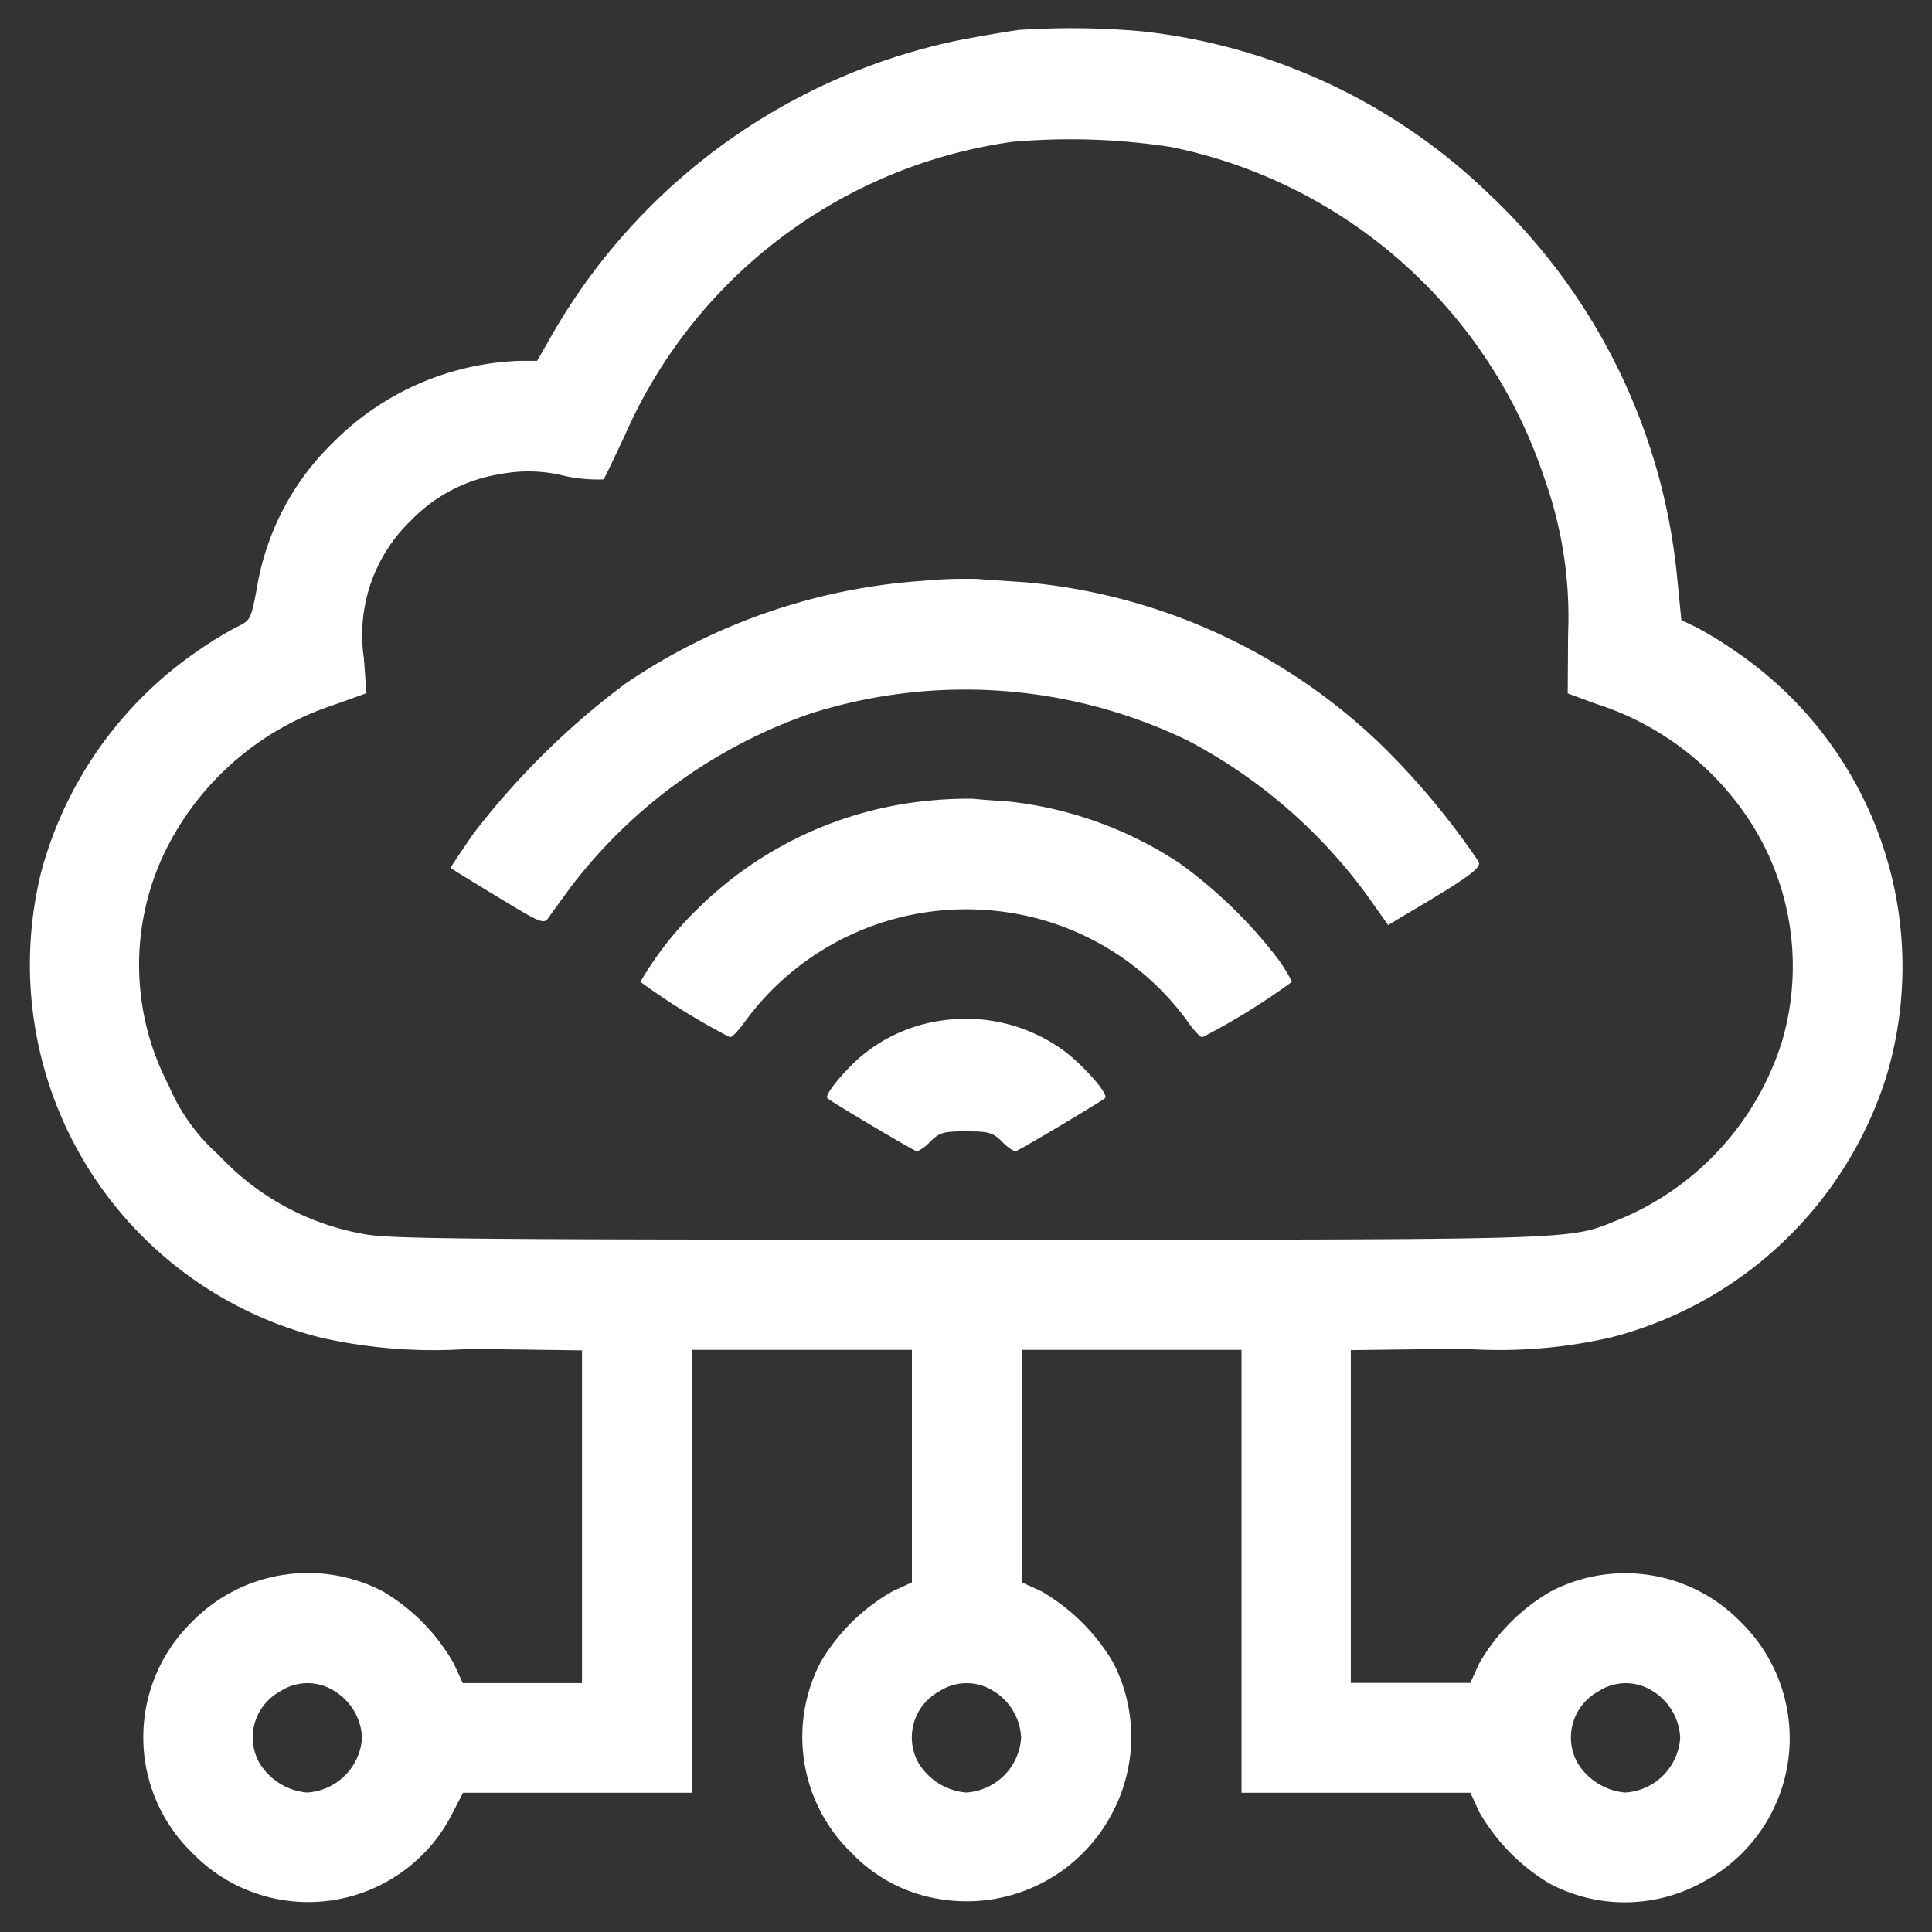
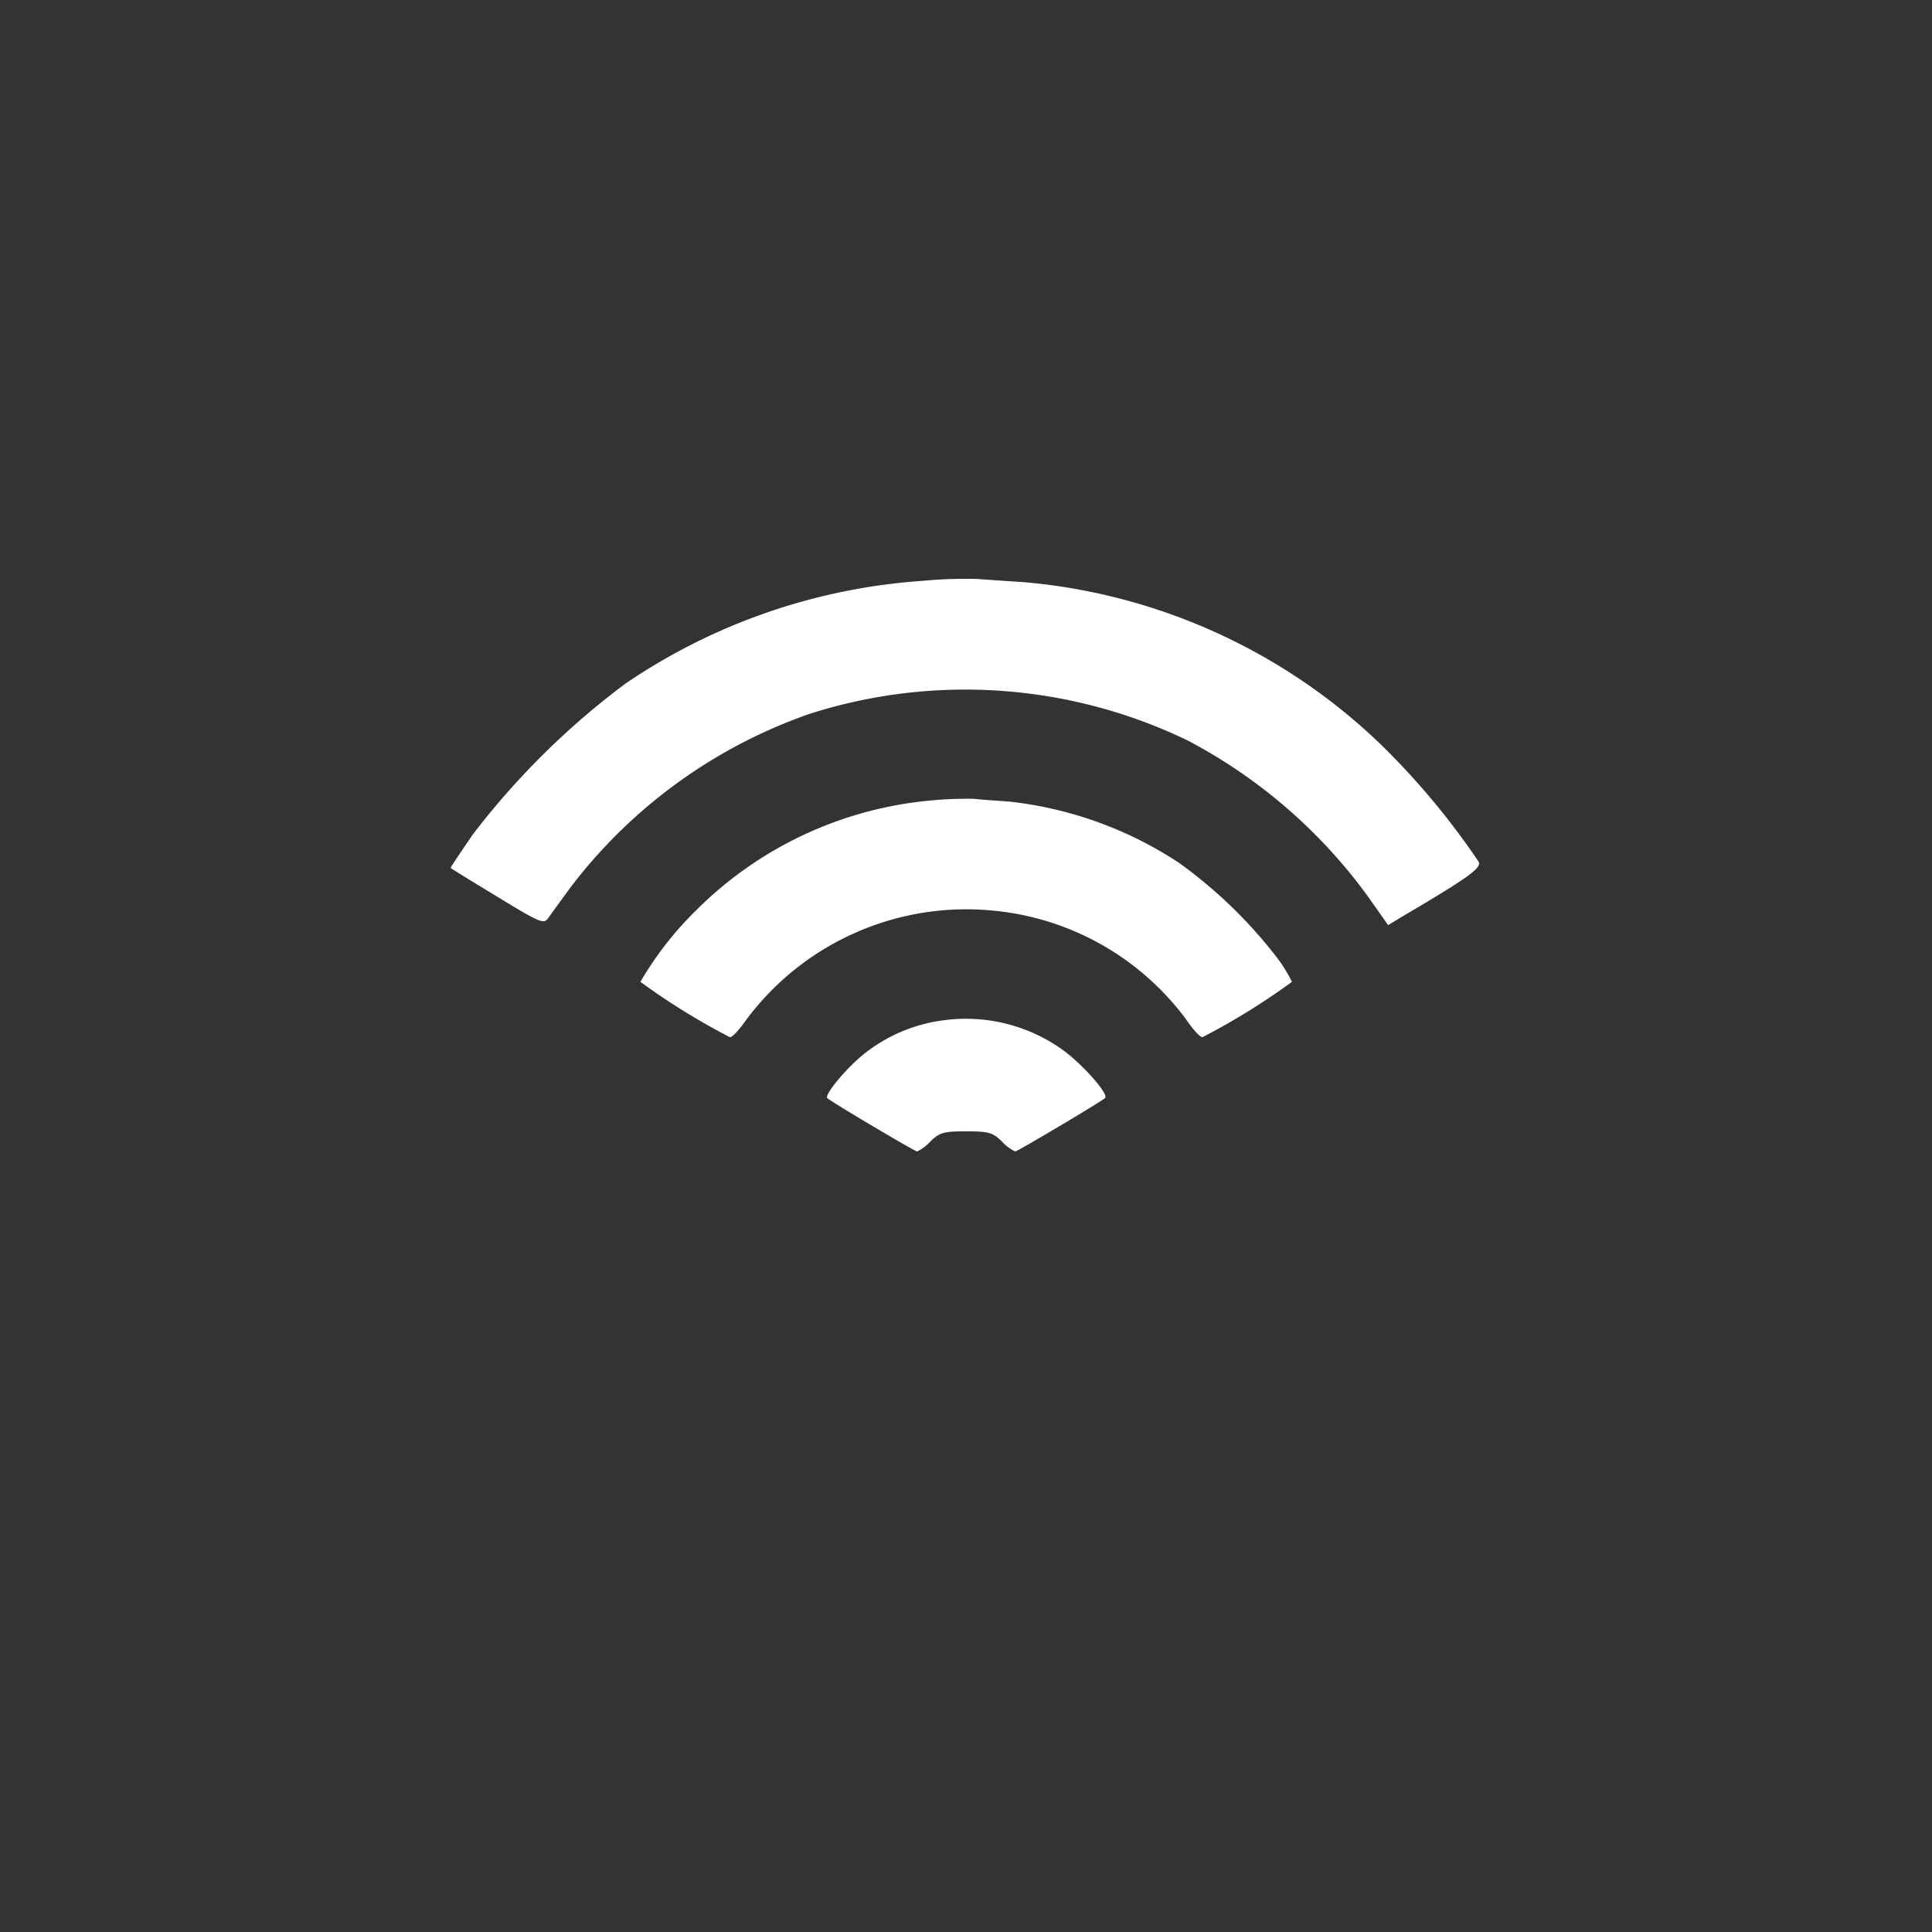
<svg xmlns="http://www.w3.org/2000/svg" width="36" height="36" viewBox="0 0 36 36">
  <rect x="0" y="0" width="36" height="36" fill="#333333" stroke="none" />
  <defs>
    <clipPath id="clip-path">
      <rect id="Rectangle_23435" data-name="Rectangle 23435" width="36" height="36" transform="translate(7332 -8136)" fill="#fff" />
    </clipPath>
  </defs>
  <g id="IoT" transform="translate(-7332 8136)" clip-path="url(#clip-path)">
    <g id="iot-2" data-name="iot" transform="translate(7332.554 -8135.471)">
-       <path id="Path_82872" data-name="Path 82872" d="M18.5-203.748c-.13.014-.566.089-.976.164a11.4,11.4,0,0,0-7.666,5.462l-.306.535H9.219a5.149,5.149,0,0,0-3.463,1.516,4.882,4.882,0,0,0-1.426,2.716c-.109.58-.123.607-.355.717a6.525,6.525,0,0,0-.7.423,7.289,7.289,0,0,0-2.965,4.154,7.169,7.169,0,0,0,5.2,8.672,9.514,9.514,0,0,0,2.784.212l2.094.028v6.2H8.166L8-173.311a3.658,3.658,0,0,0-1.319-1.345,3.019,3.019,0,0,0-3.568.573,3,3,0,0,0-.9,2.15,3,3,0,0,0,.912,2.148,3.008,3.008,0,0,0,4.237.086,2.936,2.936,0,0,0,.58-.764l.229-.443h4.264v-8.252h4.1v4.332l-.355.164a3.625,3.625,0,0,0-1.342,1.317,3.005,3.005,0,0,0,.573,3.561,2.9,2.9,0,0,0,1.681.866,3.06,3.06,0,0,0,3.182-1.621,3.018,3.018,0,0,0,.007-2.8,3.709,3.709,0,0,0-1.337-1.323l-.361-.164v-4.332h4.094v8.252h4.264l.164.355a3.675,3.675,0,0,0,1.323,1.344,2.994,2.994,0,0,0,2.858-.041,3.029,3.029,0,0,0,1.574-2.237,3.029,3.029,0,0,0-.871-2.593,3.005,3.005,0,0,0-3.561-.573,3.658,3.658,0,0,0-1.323,1.337l-.164.361H24.713v-6.2l2.1-.027a9.27,9.27,0,0,0,2.756-.212,7.279,7.279,0,0,0,5.122-4.856,7.106,7.106,0,0,0-2.873-7.969,6.525,6.525,0,0,0-.7-.423l-.245-.116-.082-.825a11.281,11.281,0,0,0-3.487-7.1,11.012,11.012,0,0,0-6.517-3.05,15.1,15.1,0,0,0-2.285-.021Zm2.832,2.17a9.274,9.274,0,0,1,6.98,6.154,7.685,7.685,0,0,1,.45,2.934l-.007,1.1.519.191a5.359,5.359,0,0,1,2.872,2.183,4.974,4.974,0,0,1,.607,4.094,5.3,5.3,0,0,1-3.043,3.336c-.969.389-.512.375-12.165.375-9.491,0-10.78-.014-11.244-.109a4.841,4.841,0,0,1-2.681-1.467,3.6,3.6,0,0,1-.934-1.3,4.845,4.845,0,0,1-.042-4.408,5.349,5.349,0,0,1,3.1-2.674l.627-.225-.048-.655a2.954,2.954,0,0,1,.88-2.565,2.943,2.943,0,0,1,1.681-.866,2.741,2.741,0,0,1,1.167.034,2.871,2.871,0,0,0,.737.068c.028-.034.2-.4.4-.825a9.288,9.288,0,0,1,7.218-5.465,12.35,12.35,0,0,1,2.926.091ZM5.743-172.82a1.077,1.077,0,0,1,.546.887,1.09,1.09,0,0,1-1.03,1.023,1.155,1.155,0,0,1-.887-.559.975.975,0,0,1-.08-.743.975.975,0,0,1,.469-.581A.927.927,0,0,1,5.743-172.82Zm12.281,0a1.077,1.077,0,0,1,.546.887,1.09,1.09,0,0,1-1.03,1.023,1.155,1.155,0,0,1-.887-.559.975.975,0,0,1-.08-.743.975.975,0,0,1,.469-.581A.927.927,0,0,1,18.024-172.82Zm12.281,0a1.077,1.077,0,0,1,.546.887,1.09,1.09,0,0,1-1.03,1.023,1.155,1.155,0,0,1-.887-.559.975.975,0,0,1,.389-1.323.927.927,0,0,1,.983-.028Z" transform="translate(-0.097 203.782)" fill="#fff" />
      <path id="Path_82873" data-name="Path 82873" d="M54.659-143.885a11.2,11.2,0,0,0-5.52,1.91,14.476,14.476,0,0,0-2.852,2.818c-.229.335-.416.611-.41.621s.4.252.873.539c.785.478.86.512.941.4.048-.068.245-.341.436-.6a9.536,9.536,0,0,1,4.449-3.214,9.53,9.53,0,0,1,7.034.5,9.771,9.771,0,0,1,3.335,2.874l.4.566.252-.153c1.276-.75,1.495-.917,1.433-1.03a14.021,14.021,0,0,0-1.808-2.17,10.948,10.948,0,0,0-6.648-3.036c-.321-.021-.717-.048-.887-.061A8.561,8.561,0,0,0,54.659-143.885Z" transform="translate(-38.033 154.18)" fill="#fff" />
      <path id="Path_82874" data-name="Path 82874" d="M71.887-119.993a7.083,7.083,0,0,0-4.332,2.026,6.331,6.331,0,0,0-1.057,1.351,12.674,12.674,0,0,0,1.665,1.03c.041.014.177-.137.306-.321A5.113,5.113,0,0,1,73.1-117.94a5.061,5.061,0,0,1,3.568,2.026c.13.191.266.341.306.328a12.673,12.673,0,0,0,1.665-1.03,2.828,2.828,0,0,0-.3-.478,8.759,8.759,0,0,0-1.806-1.74,7.162,7.162,0,0,0-3.146-1.139c-.28-.021-.587-.041-.682-.054A7.261,7.261,0,0,0,71.887-119.993Z" transform="translate(-55.119 134.382)" fill="#fff" />
      <path id="Path_82875" data-name="Path 82875" d="M88.984-96.056a2.99,2.99,0,0,0-1.467.607c-.328.252-.778.785-.71.846.082.076,1.631.993,1.672.993a.811.811,0,0,0,.252-.191c.17-.164.245-.184.662-.184s.491.021.662.184a.811.811,0,0,0,.252.191c.041,0,1.59-.921,1.672-.993s-.4-.607-.75-.873A3.094,3.094,0,0,0,88.984-96.056Z" transform="translate(-71.944 114.537)" fill="#fff" />
    </g>
  </g>
</svg>